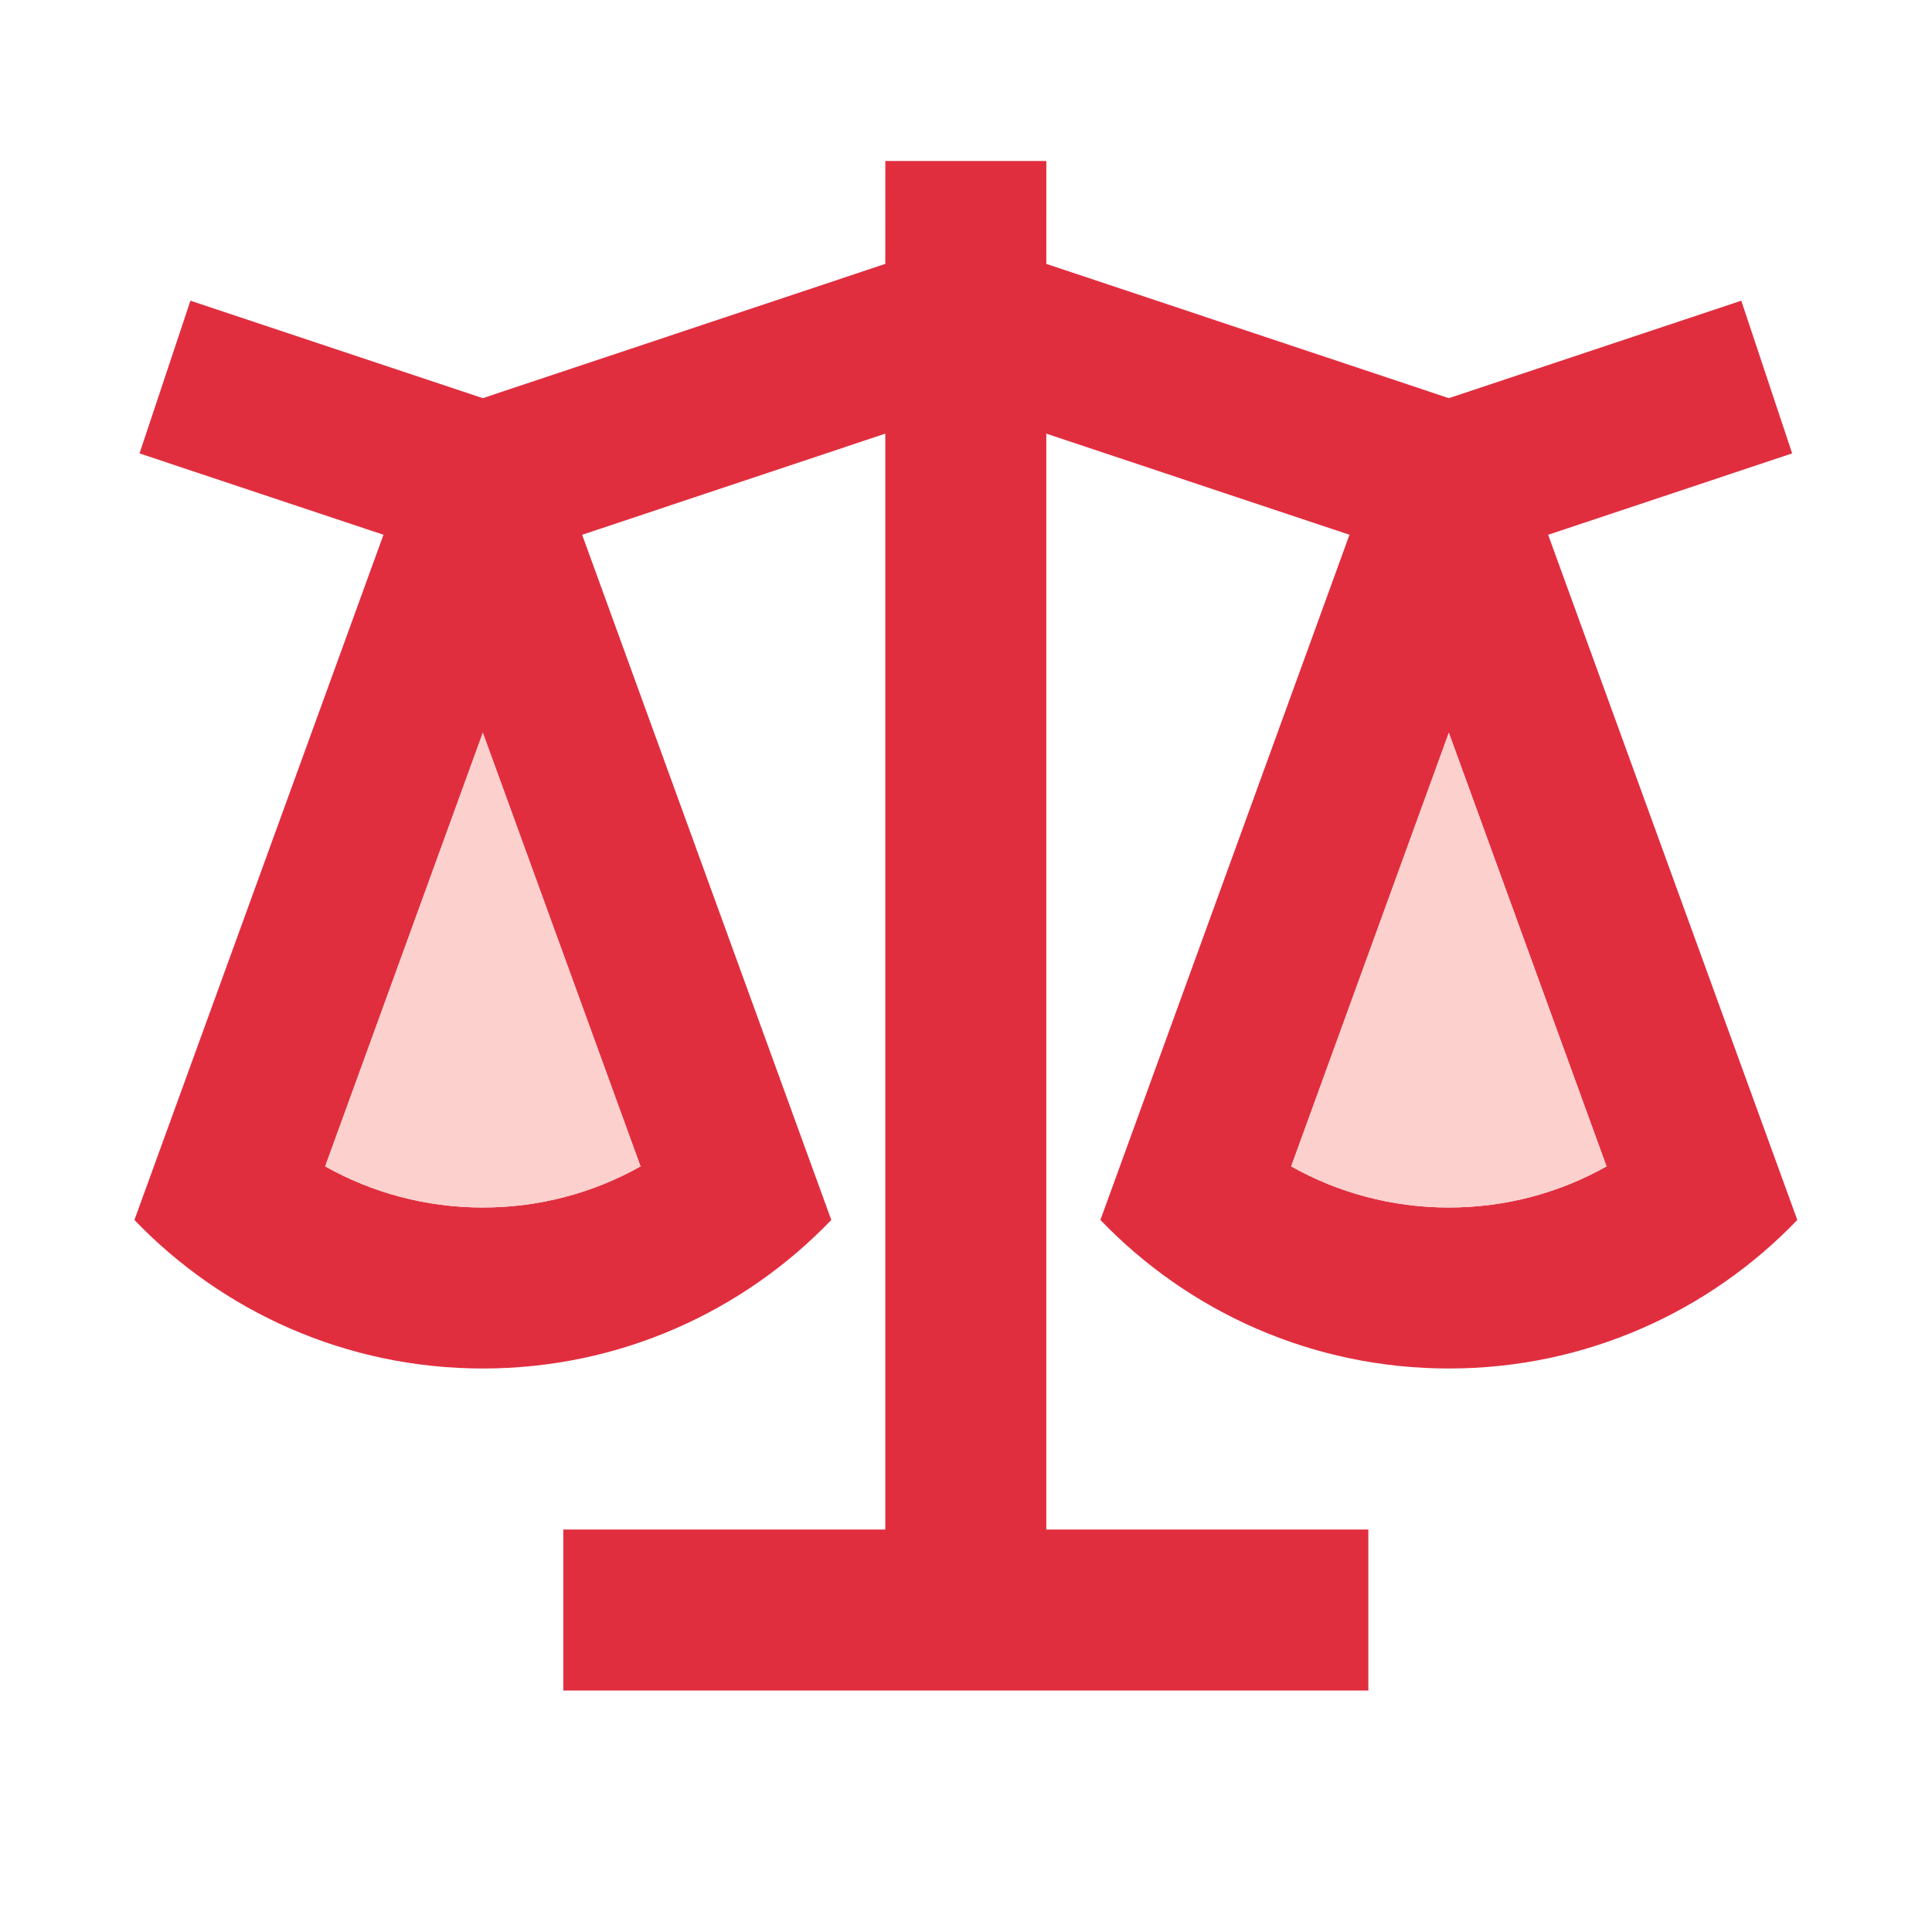
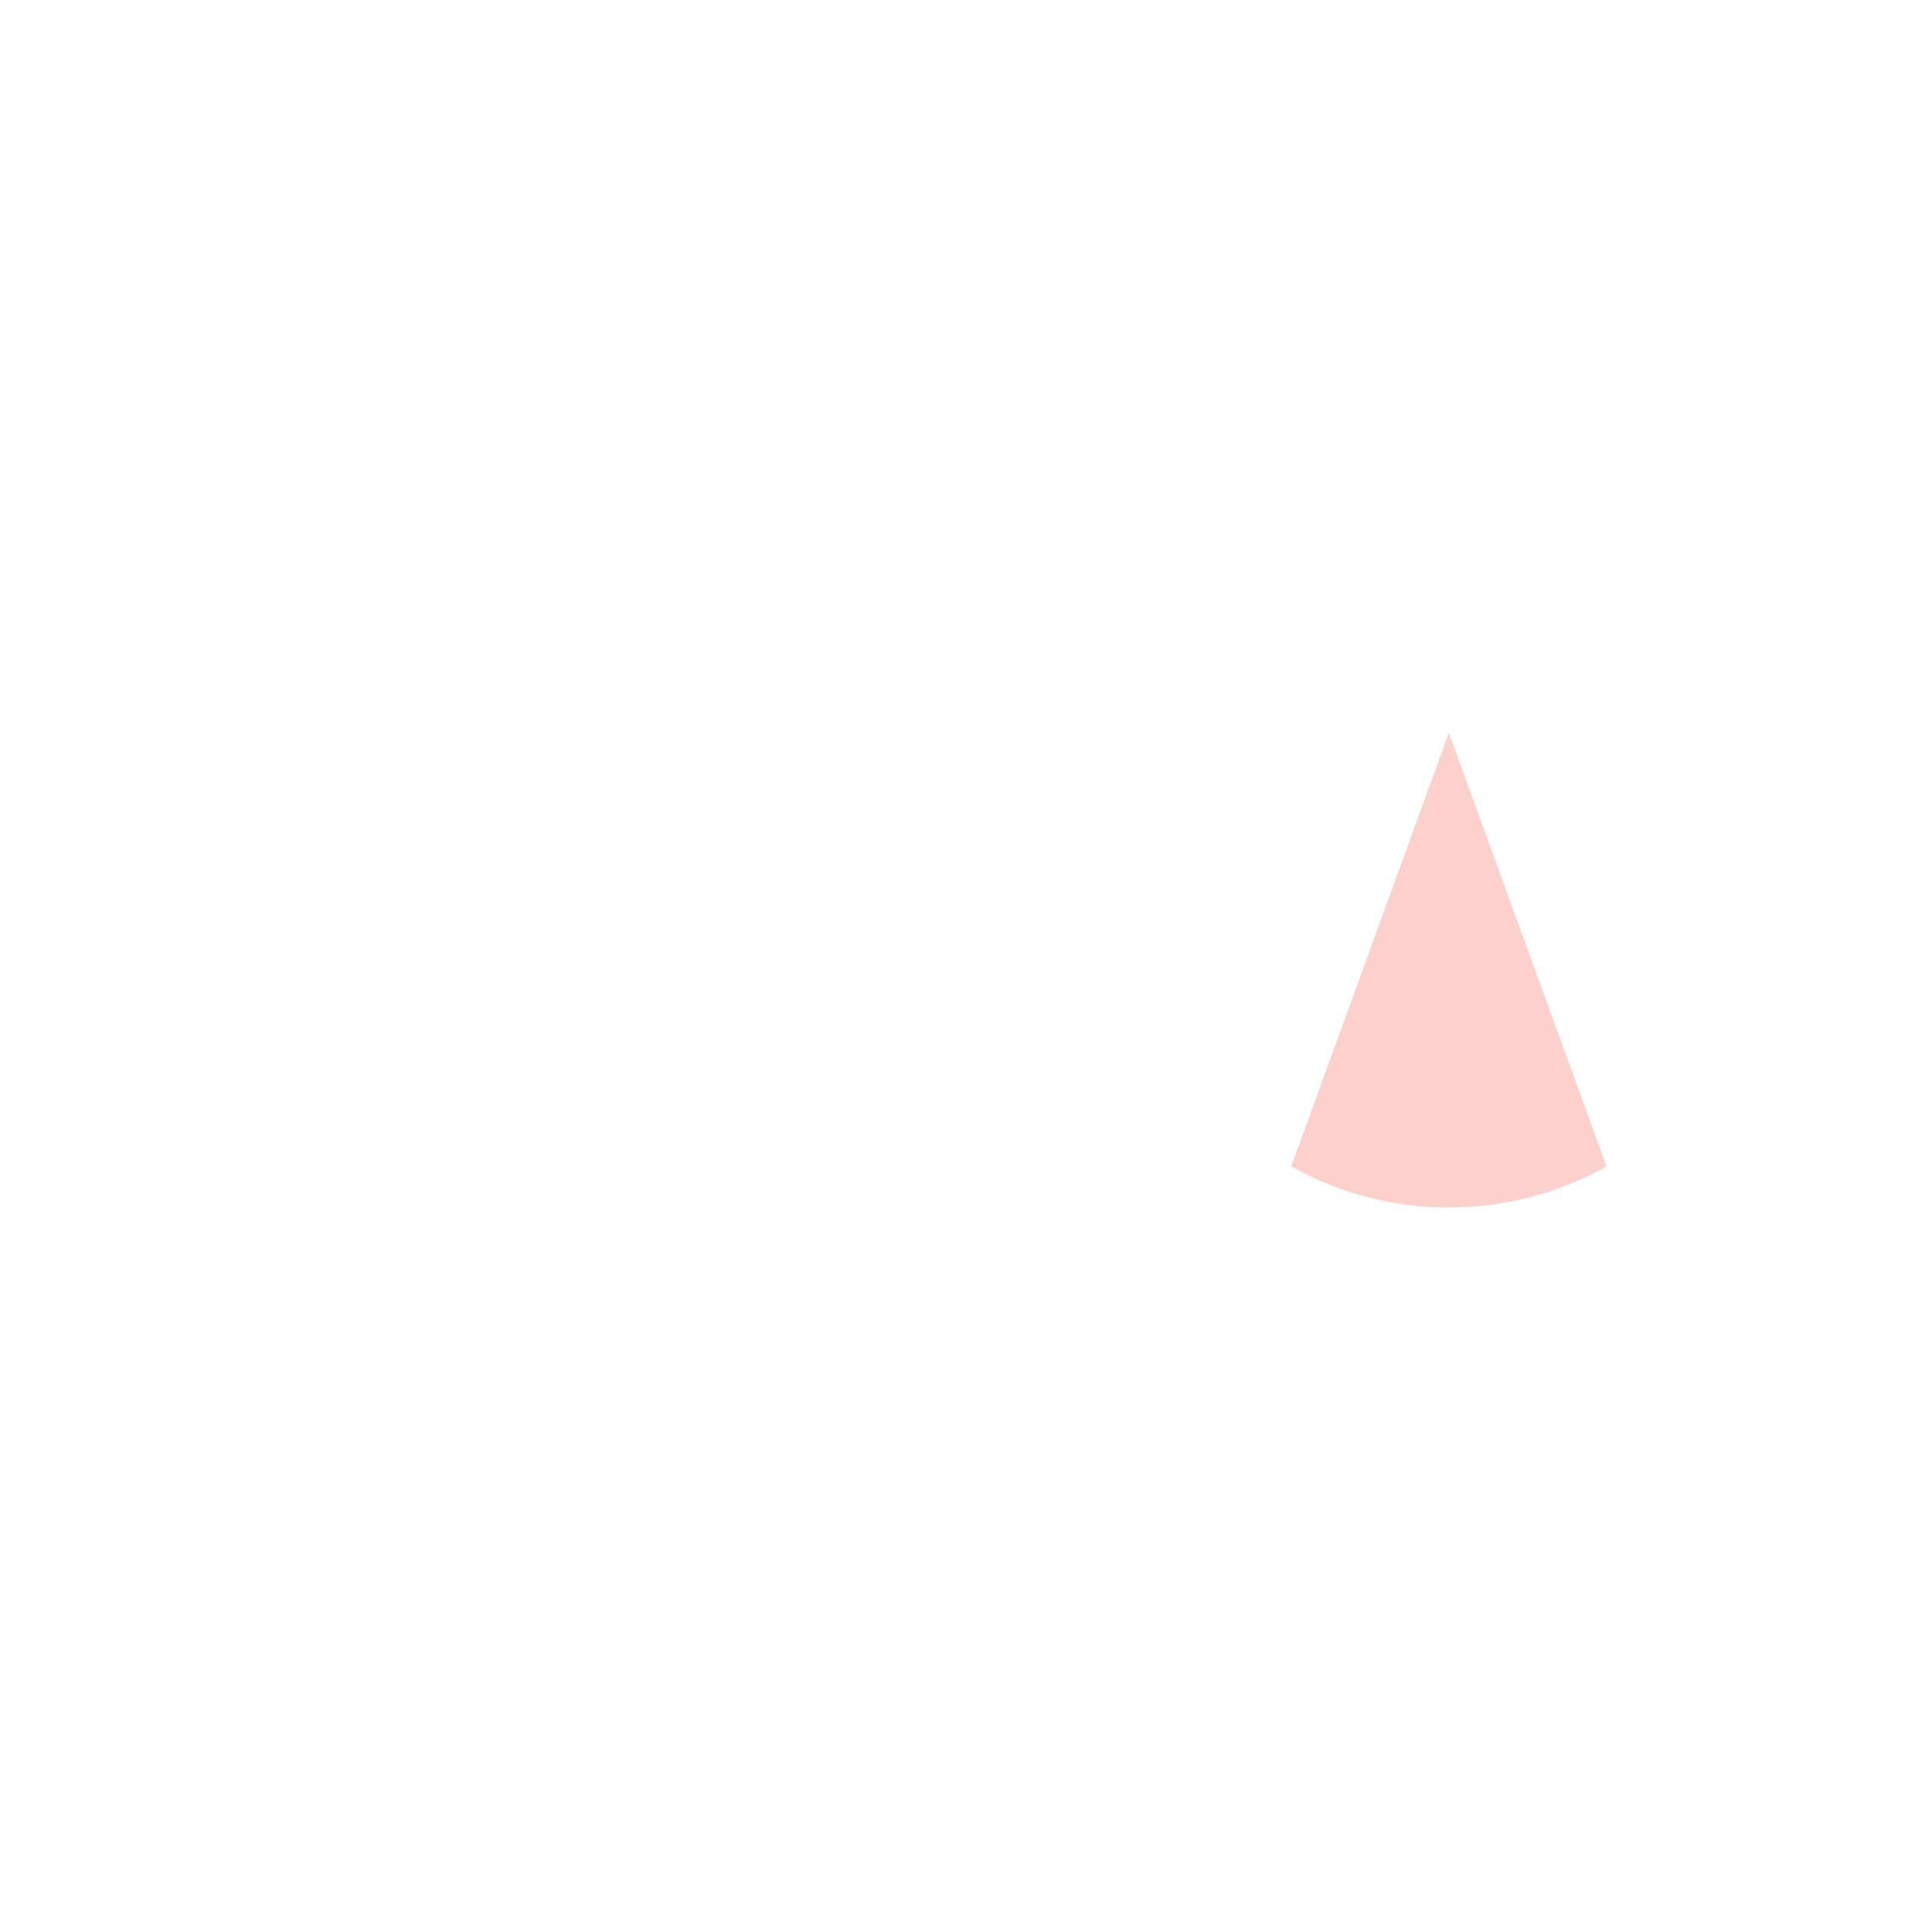
<svg xmlns="http://www.w3.org/2000/svg" width="60" height="60" viewBox="0 0 60 60" fill="none">
-   <path d="M32.495 5L32.494 8.195L44.995 12.365L54.077 9.338L55.657 14.081L48.079 16.608L55.817 37.887C53.087 40.73 49.248 42.5 44.995 42.5C40.743 42.5 36.904 40.73 34.174 37.887L41.909 16.608L32.494 13.467V47.5H42.495V52.5H17.495V47.5H27.494V13.467L18.079 16.608L25.817 37.887C23.087 40.73 19.248 42.5 14.995 42.5C10.743 42.5 6.904 40.73 4.174 37.887L11.909 16.608L4.333 14.081L5.914 9.338L14.995 12.365L27.494 8.195L27.495 5H32.495ZM44.995 22.757L40.099 36.223C41.569 37.05 43.244 37.5 44.995 37.5C46.747 37.5 48.422 37.05 49.892 36.223L44.995 22.757ZM14.995 22.757L10.099 36.223C11.569 37.05 13.244 37.5 14.995 37.5C16.747 37.5 18.422 37.05 19.892 36.223L14.995 22.757Z" fill="#E12E3F" />
-   <path d="M14.995 22.757L10.099 36.223C11.569 37.05 13.244 37.5 14.995 37.5C16.747 37.5 18.422 37.05 19.892 36.223L14.995 22.757Z" fill="#FBD0CD" />
  <path d="M44.995 22.757L40.099 36.223C41.569 37.05 43.244 37.5 44.995 37.5C46.747 37.5 48.422 37.05 49.892 36.223L44.995 22.757Z" fill="#FBD0CD" />
</svg>